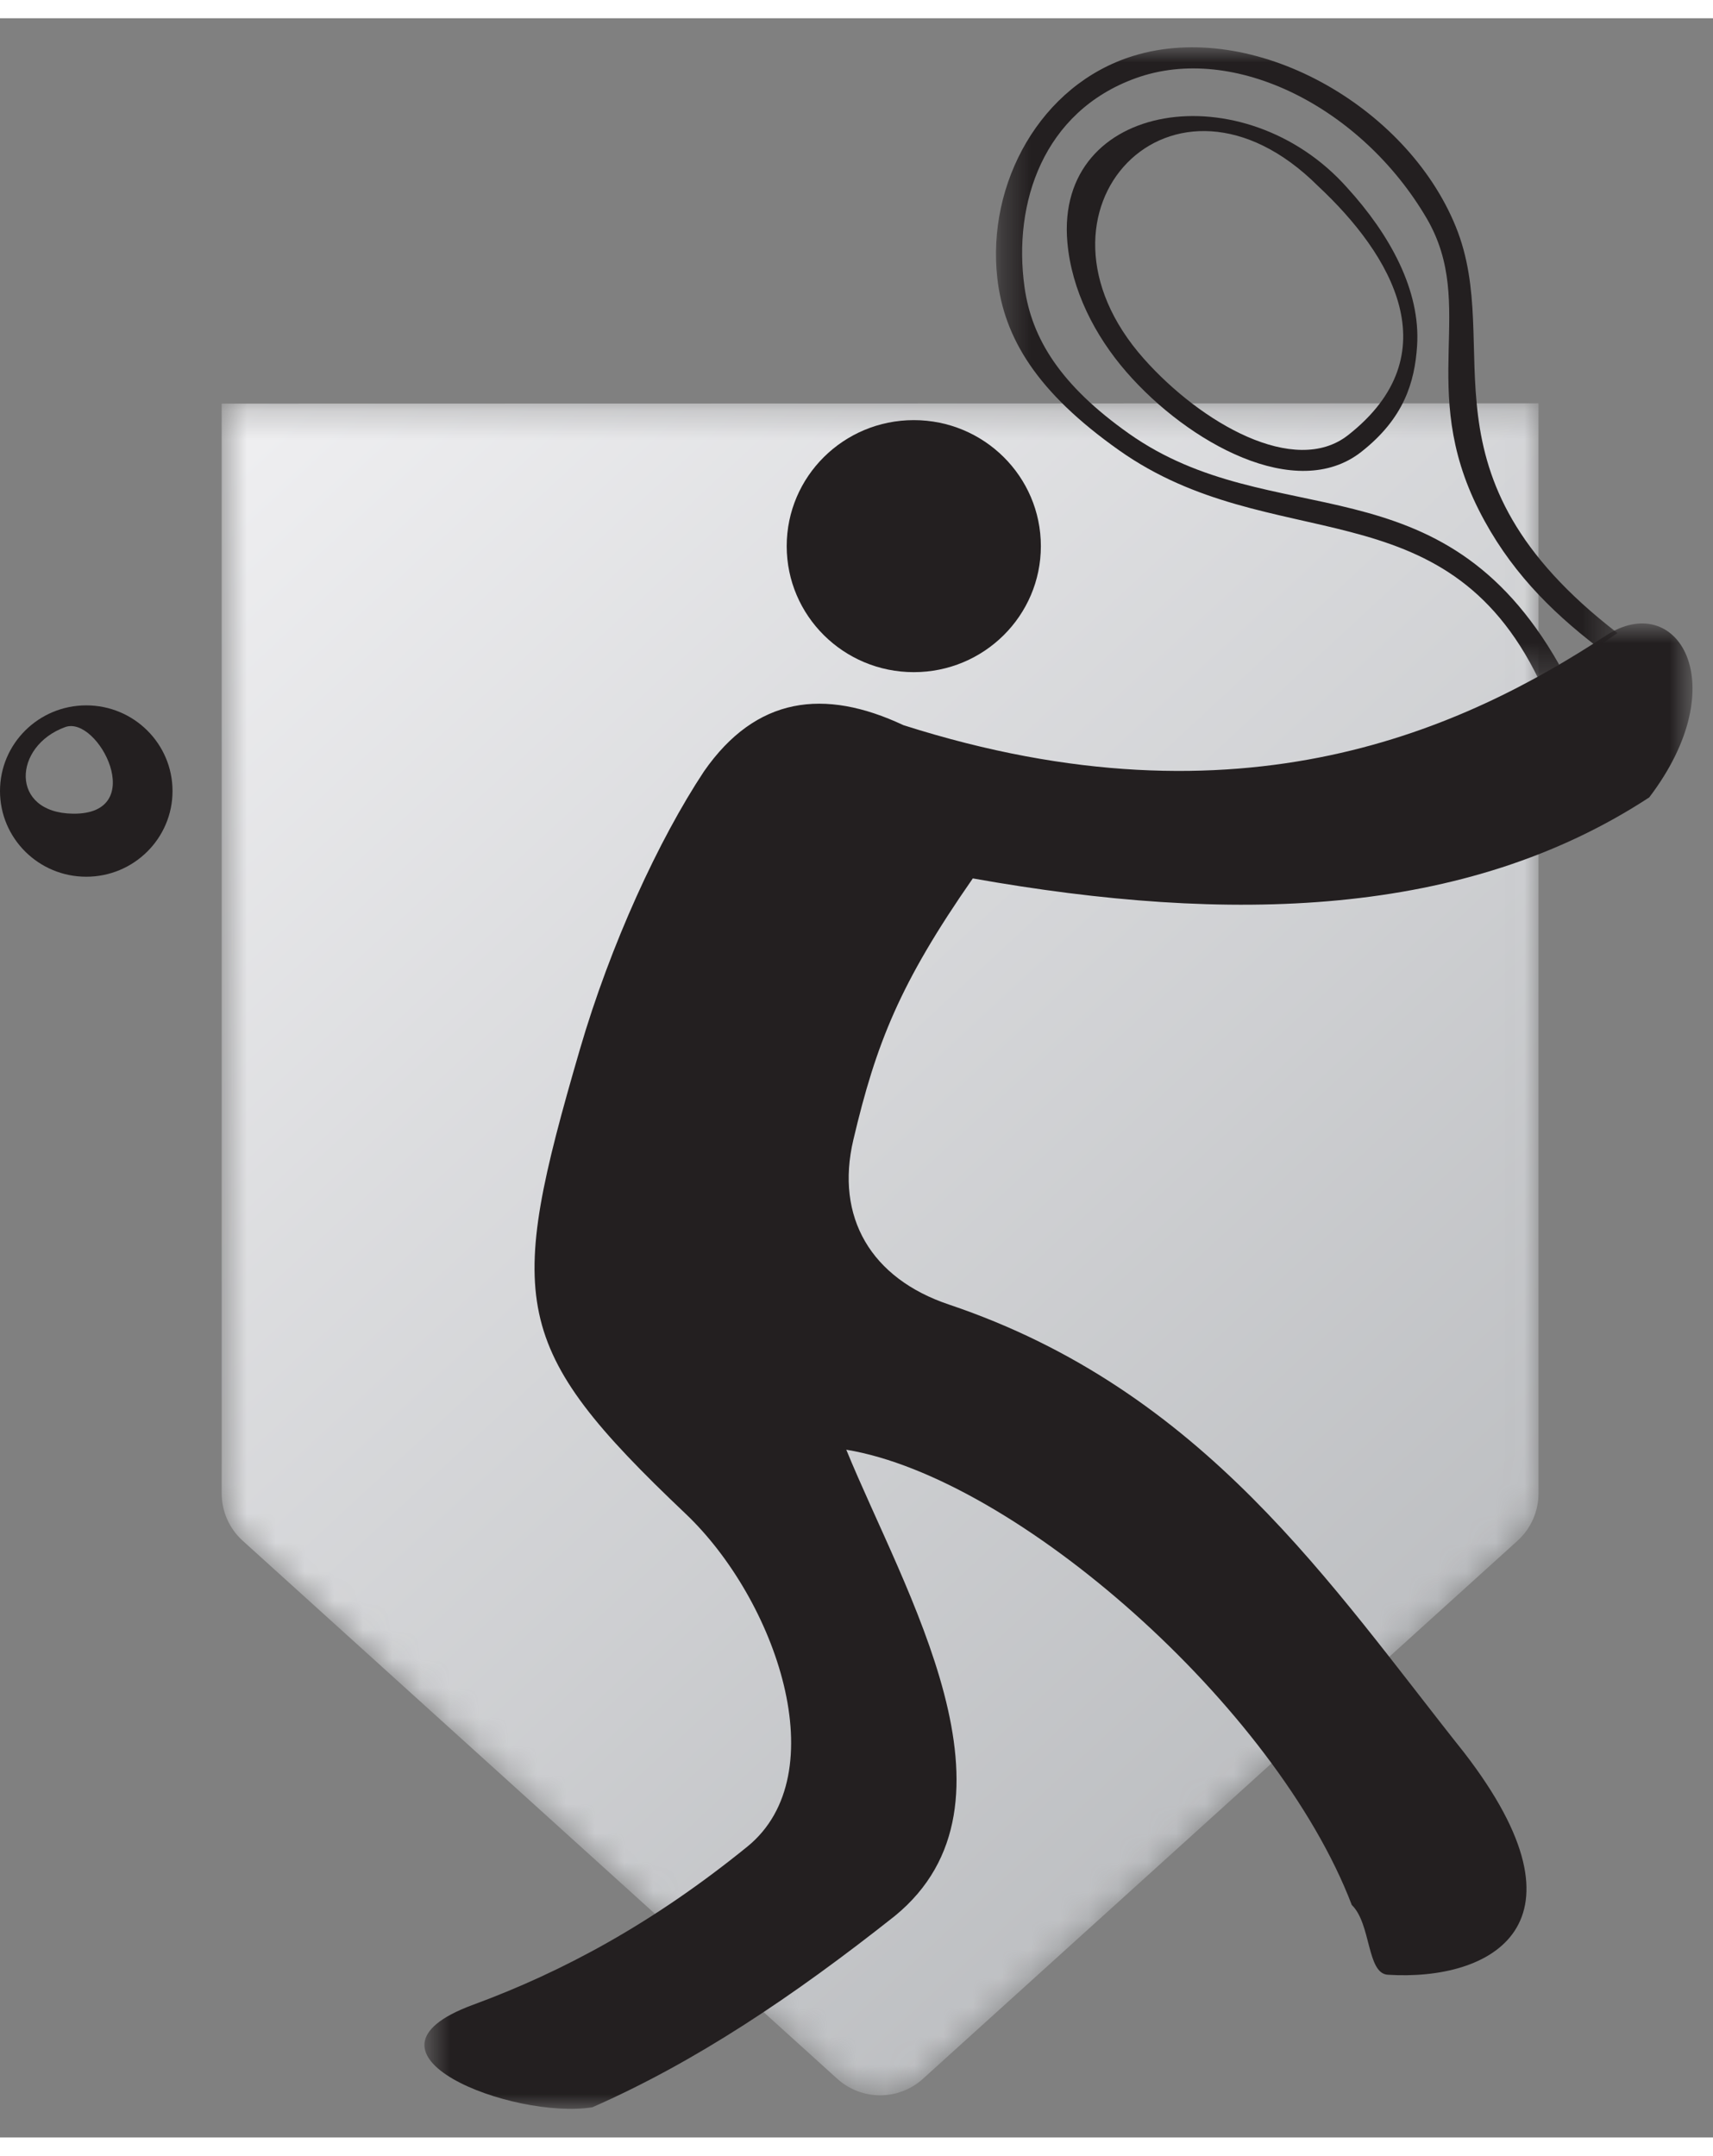
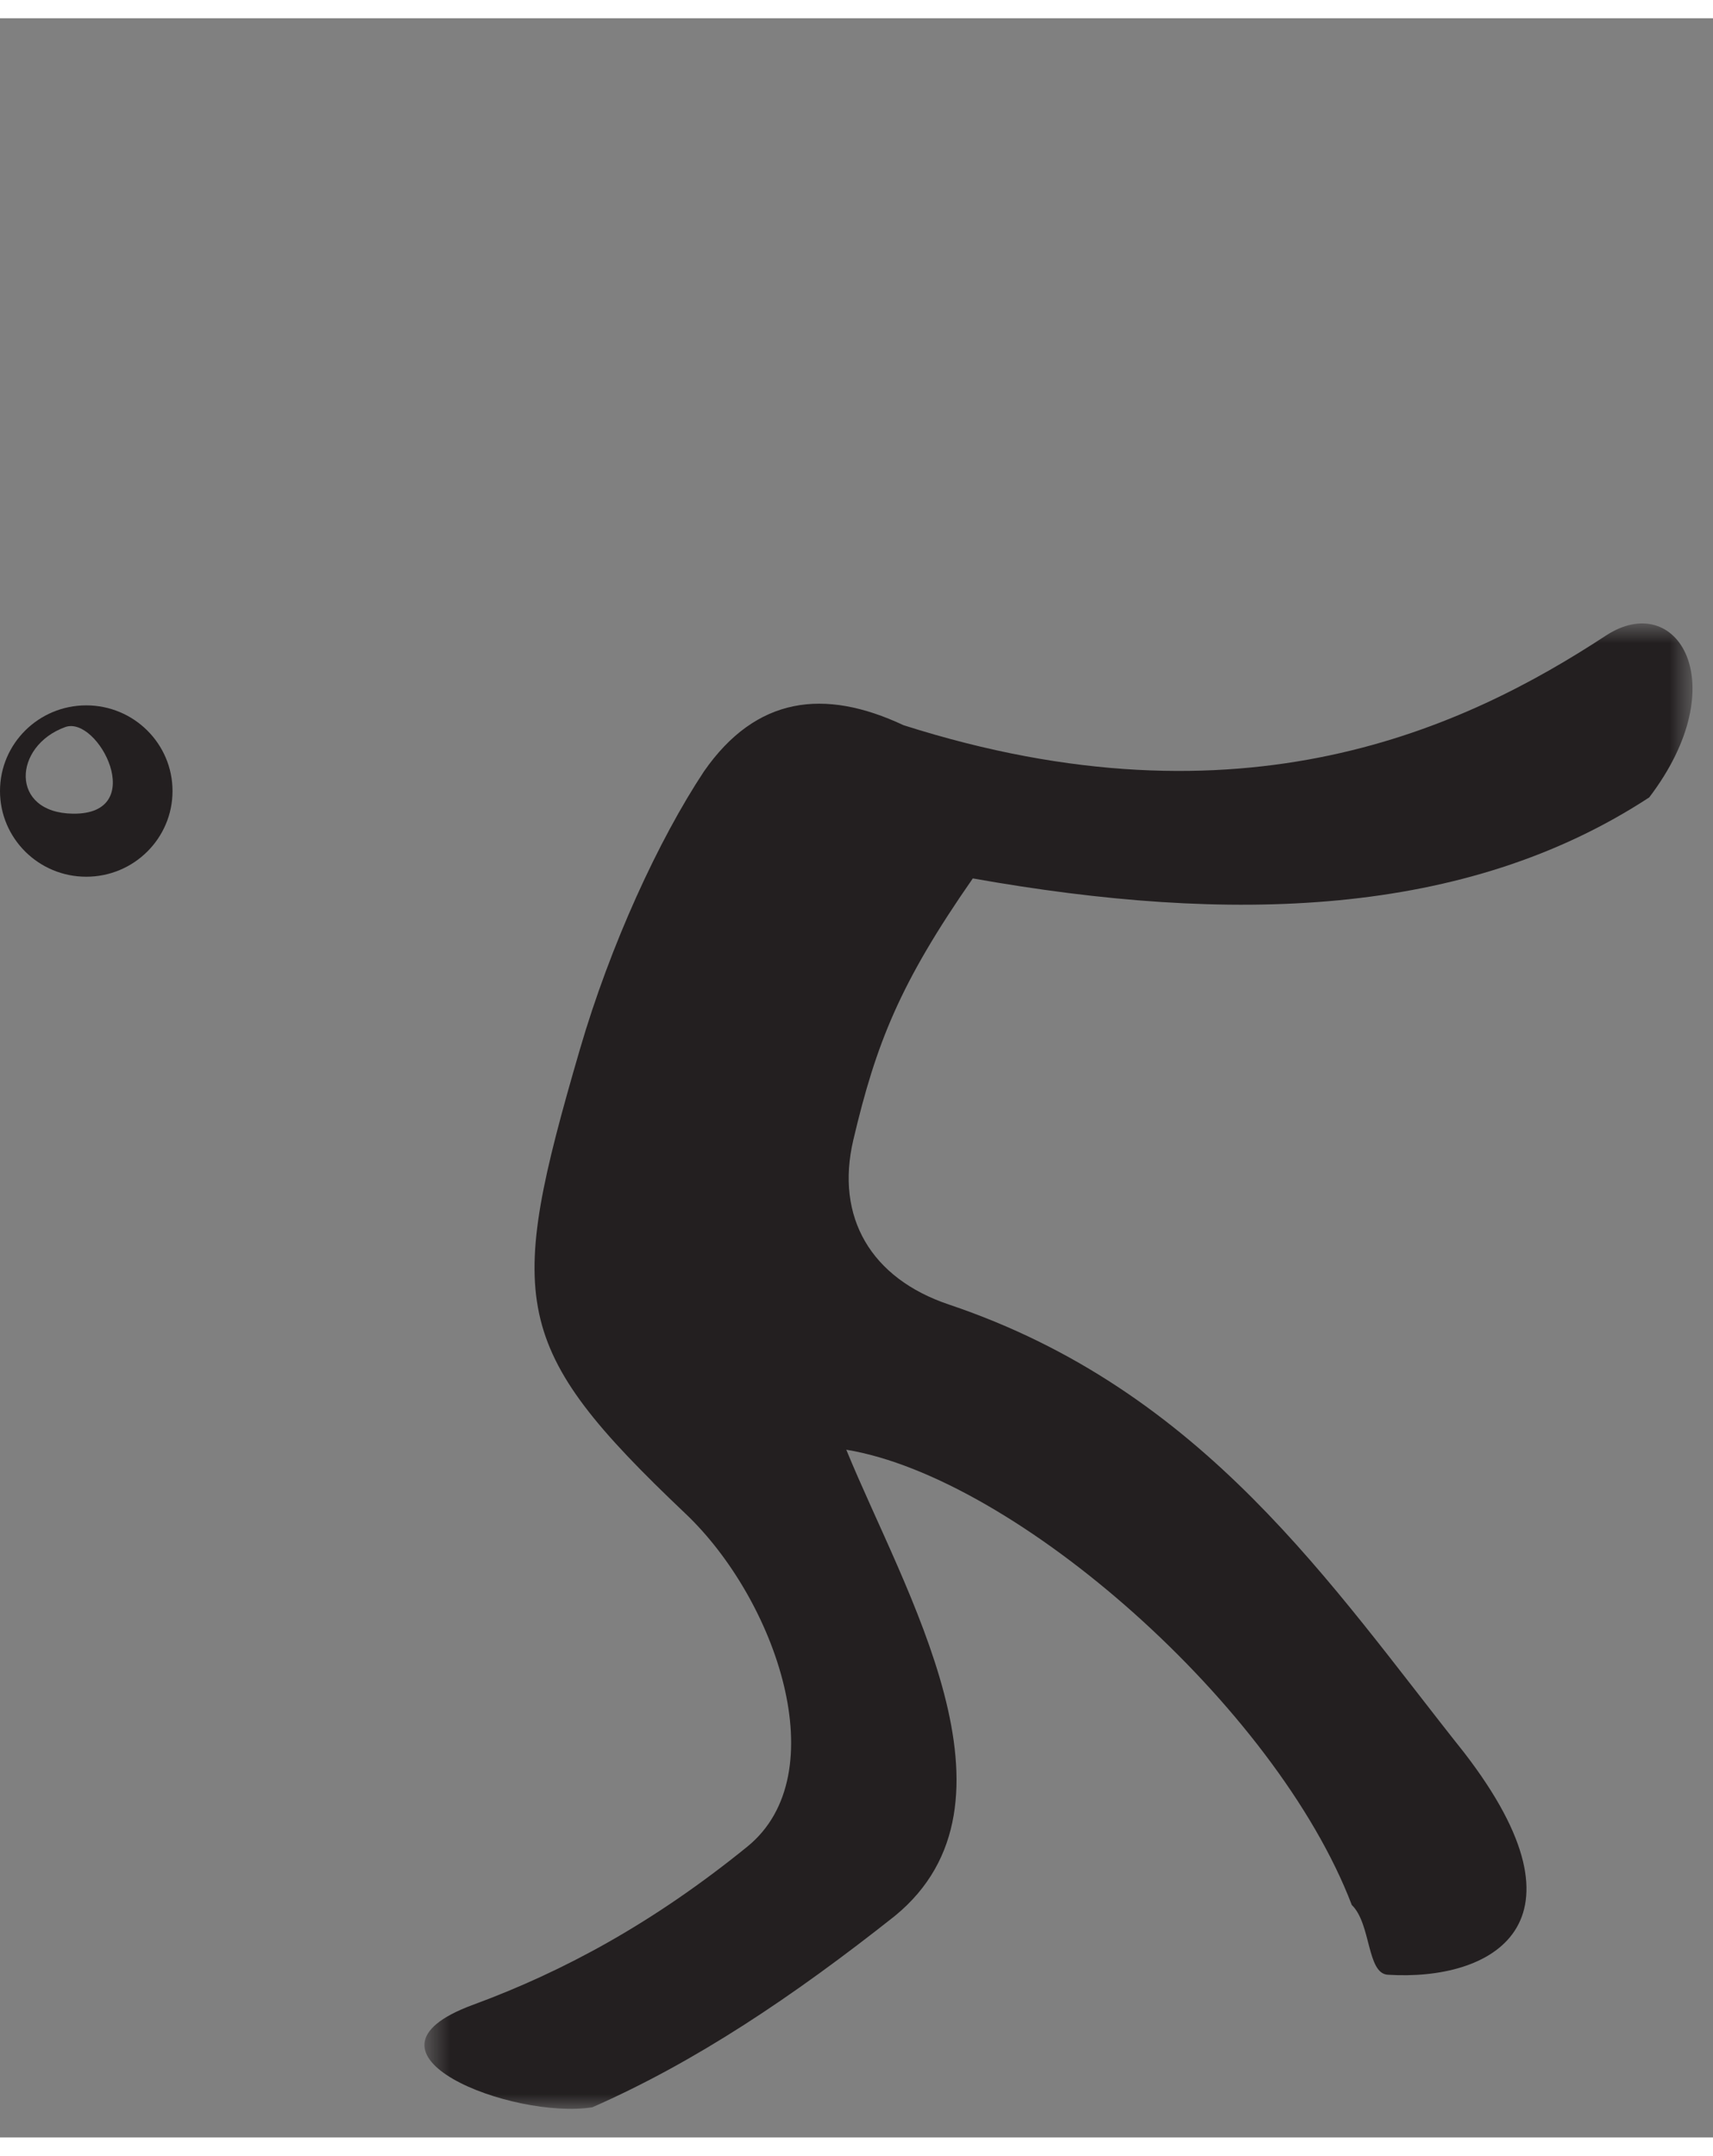
<svg xmlns="http://www.w3.org/2000/svg" xmlns:xlink="http://www.w3.org/1999/xlink" width="58px" height="73px" viewBox="0 0 59 73" version="1.1">
  <rect x="0" y="0" width="59" height="73" fill="#808080" stroke="none" />
  <title>Group 31</title>
  <defs>
-     <path d="M0.635,0.258 L0.635,37.799 C0.635,38.42 0.898,39.013 1.358,39.429 L1.358,39.429 L21.838,57.965 C22.676,58.723 23.952,58.723 24.788,57.965 L24.788,57.965 L45.268,39.429 C45.727,39.013 45.99,38.42 45.99,37.799 L45.99,37.799 L45.99,29.072 L45.99,0.248 L0.635,0.258 Z" id="path-1" />
    <linearGradient x1="17.408%" y1="-13.027%" x2="86.99%" y2="85.117%" id="linearGradient-3">
      <stop stop-color="#F0F0F2" offset="0%" />
      <stop stop-color="#BABCBF" offset="100%" />
    </linearGradient>
    <polygon id="path-4" points="0.618 0.83 44.294 0.83 44.294 52 0.618 52" />
-     <polygon id="path-6" points="0.304 0.984 21.709 0.984 21.709 22.767 0.304 22.767" />
  </defs>
  <g id="Page-1" stroke="none" stroke-width="1" fill="none" fill-rule="evenodd">
    <g id="Home" transform="translate(-596, -1357)">
      <g id="Group-31" transform="translate(596, 1357.016)">
        <g id="Group-3" transform="translate(7, 13)">
          <mask id="mask-2" fill="white">
            <use xlink:href="#path-1" />
          </mask>
          <g id="Clip-2" />
          <path d="M0.635,0.258 L0.635,37.799 C0.635,38.42 0.898,39.013 1.358,39.429 L1.358,39.429 L21.838,57.965 C22.676,58.723 23.952,58.723 24.788,57.965 L24.788,57.965 L45.268,39.429 C45.727,39.013 45.99,38.42 45.99,37.799 L45.99,37.799 L45.99,29.072 L45.99,0.248 L0.635,0.258 Z" id="Fill-1" fill="url(#linearGradient-3)" mask="url(#mask-2)" />
        </g>
        <g id="Group-16">
          <g id="Group-6" transform="translate(14, 20)">
            <mask id="mask-5" fill="white">
              <use xlink:href="#path-4" />
            </mask>
            <g id="Clip-5" />
            <path d="M32.559,44.977 C29.948,38.138 20.989,30.258 15.148,29.294 C17.148,34.184 21.578,41.468 16.817,45.358 C13.306,48.138 9.935,50.394 6.399,51.947 C3.678,52.377 -2.279,50.1 2.288,48.417 C5.412,47.267 8.496,45.599 11.739,42.968 C14.816,40.469 12.725,34.453 9.611,31.497 C3.546,25.742 3.442,24.192 5.971,15.509 C7.027,11.886 8.691,8.278 10.246,5.928 C12.041,3.345 14.39,3.055 17.116,4.335 C28.828,8.072 36.505,4.399 41.31,1.25 C43.758,-0.355 45.794,2.893 42.803,6.824 C36.456,10.977 28.375,11.191 19.506,9.614 C16.985,13.236 16.172,15.31 15.392,18.617 C14.761,21.291 16.006,23.392 18.677,24.291 C27.485,27.253 31.848,33.974 36.431,39.731 C41.014,45.672 37.356,47.606 33.798,47.38 C33.072,47.333 33.23,45.627 32.559,44.977" id="Fill-4" fill="#231F20" mask="url(#mask-5)" />
          </g>
          <g id="Group-9" transform="translate(34, 0)">
            <mask id="mask-7" fill="white">
              <use xlink:href="#path-6" />
            </mask>
            <g id="Clip-8" />
-             <path d="M1.286,9.238 C1.532,11.023 2.534,12.631 4.88,14.289 C9.845,17.799 15.633,15.067 19.701,22.249 L19.002,22.767 C15.732,16.027 9.796,18.58 4.543,14.866 C1.714,12.866 0.585,11 0.35,8.939 C-0.019,5.688 1.823,2.267 5.037,1.279 C9.153,0.012 14.444,2.978 16.142,7.166 C17.843,11.354 14.63,15.708 21.709,21.162 L21.012,21.636 C19.358,20.363 17.953,18.938 16.939,16.933 C14.8,12.701 16.892,9.895 15.143,6.884 C12.905,3.056 8.505,0.821 5.112,2.05 C1.931,3.202 0.885,6.351 1.286,9.238" id="Fill-7" fill="#231F20" mask="url(#mask-7)" />
          </g>
-           <path d="M39.401,11.717 C41.366,13.928 44.592,15.786 46.43,14.345 C49.975,11.564 47.929,8.128 45.401,5.768 C40.409,0.786 34.866,6.613 39.401,11.717 M46.4,5.821 C47.868,7.433 48.933,9.356 48.808,11.27 C48.726,12.522 48.355,13.769 46.884,14.922 C44.652,16.673 40.925,14.617 38.797,12.17 C37.711,10.919 36.909,9.357 36.763,7.703 C36.331,2.799 42.882,1.857 46.4,5.821" id="Fill-10" fill="#231F20" />
-           <path d="M31.474,13.827 C33.891,13.827 35.85,15.77 35.85,18.168 C35.85,20.564 33.891,22.509 31.474,22.509 C29.055,22.509 27.096,20.564 27.096,18.168 C27.096,15.77 29.055,13.827 31.474,13.827" id="Fill-12" fill="#231F20" />
          <path d="M2.971,23.653 L2.971,23.653 C1.33,23.653 0,24.974 0,26.604 C0,28.234 1.33,29.556 2.971,29.556 C4.611,29.556 5.942,28.234 5.942,26.604 C5.942,24.974 4.611,23.653 2.971,23.653 M2.248,24.4 C3.38,23.992 5.15,27.419 2.511,27.384 C0.33,27.355 0.447,25.05 2.248,24.4" id="Fill-14" fill="#231F20" />
        </g>
      </g>
    </g>
  </g>
</svg>